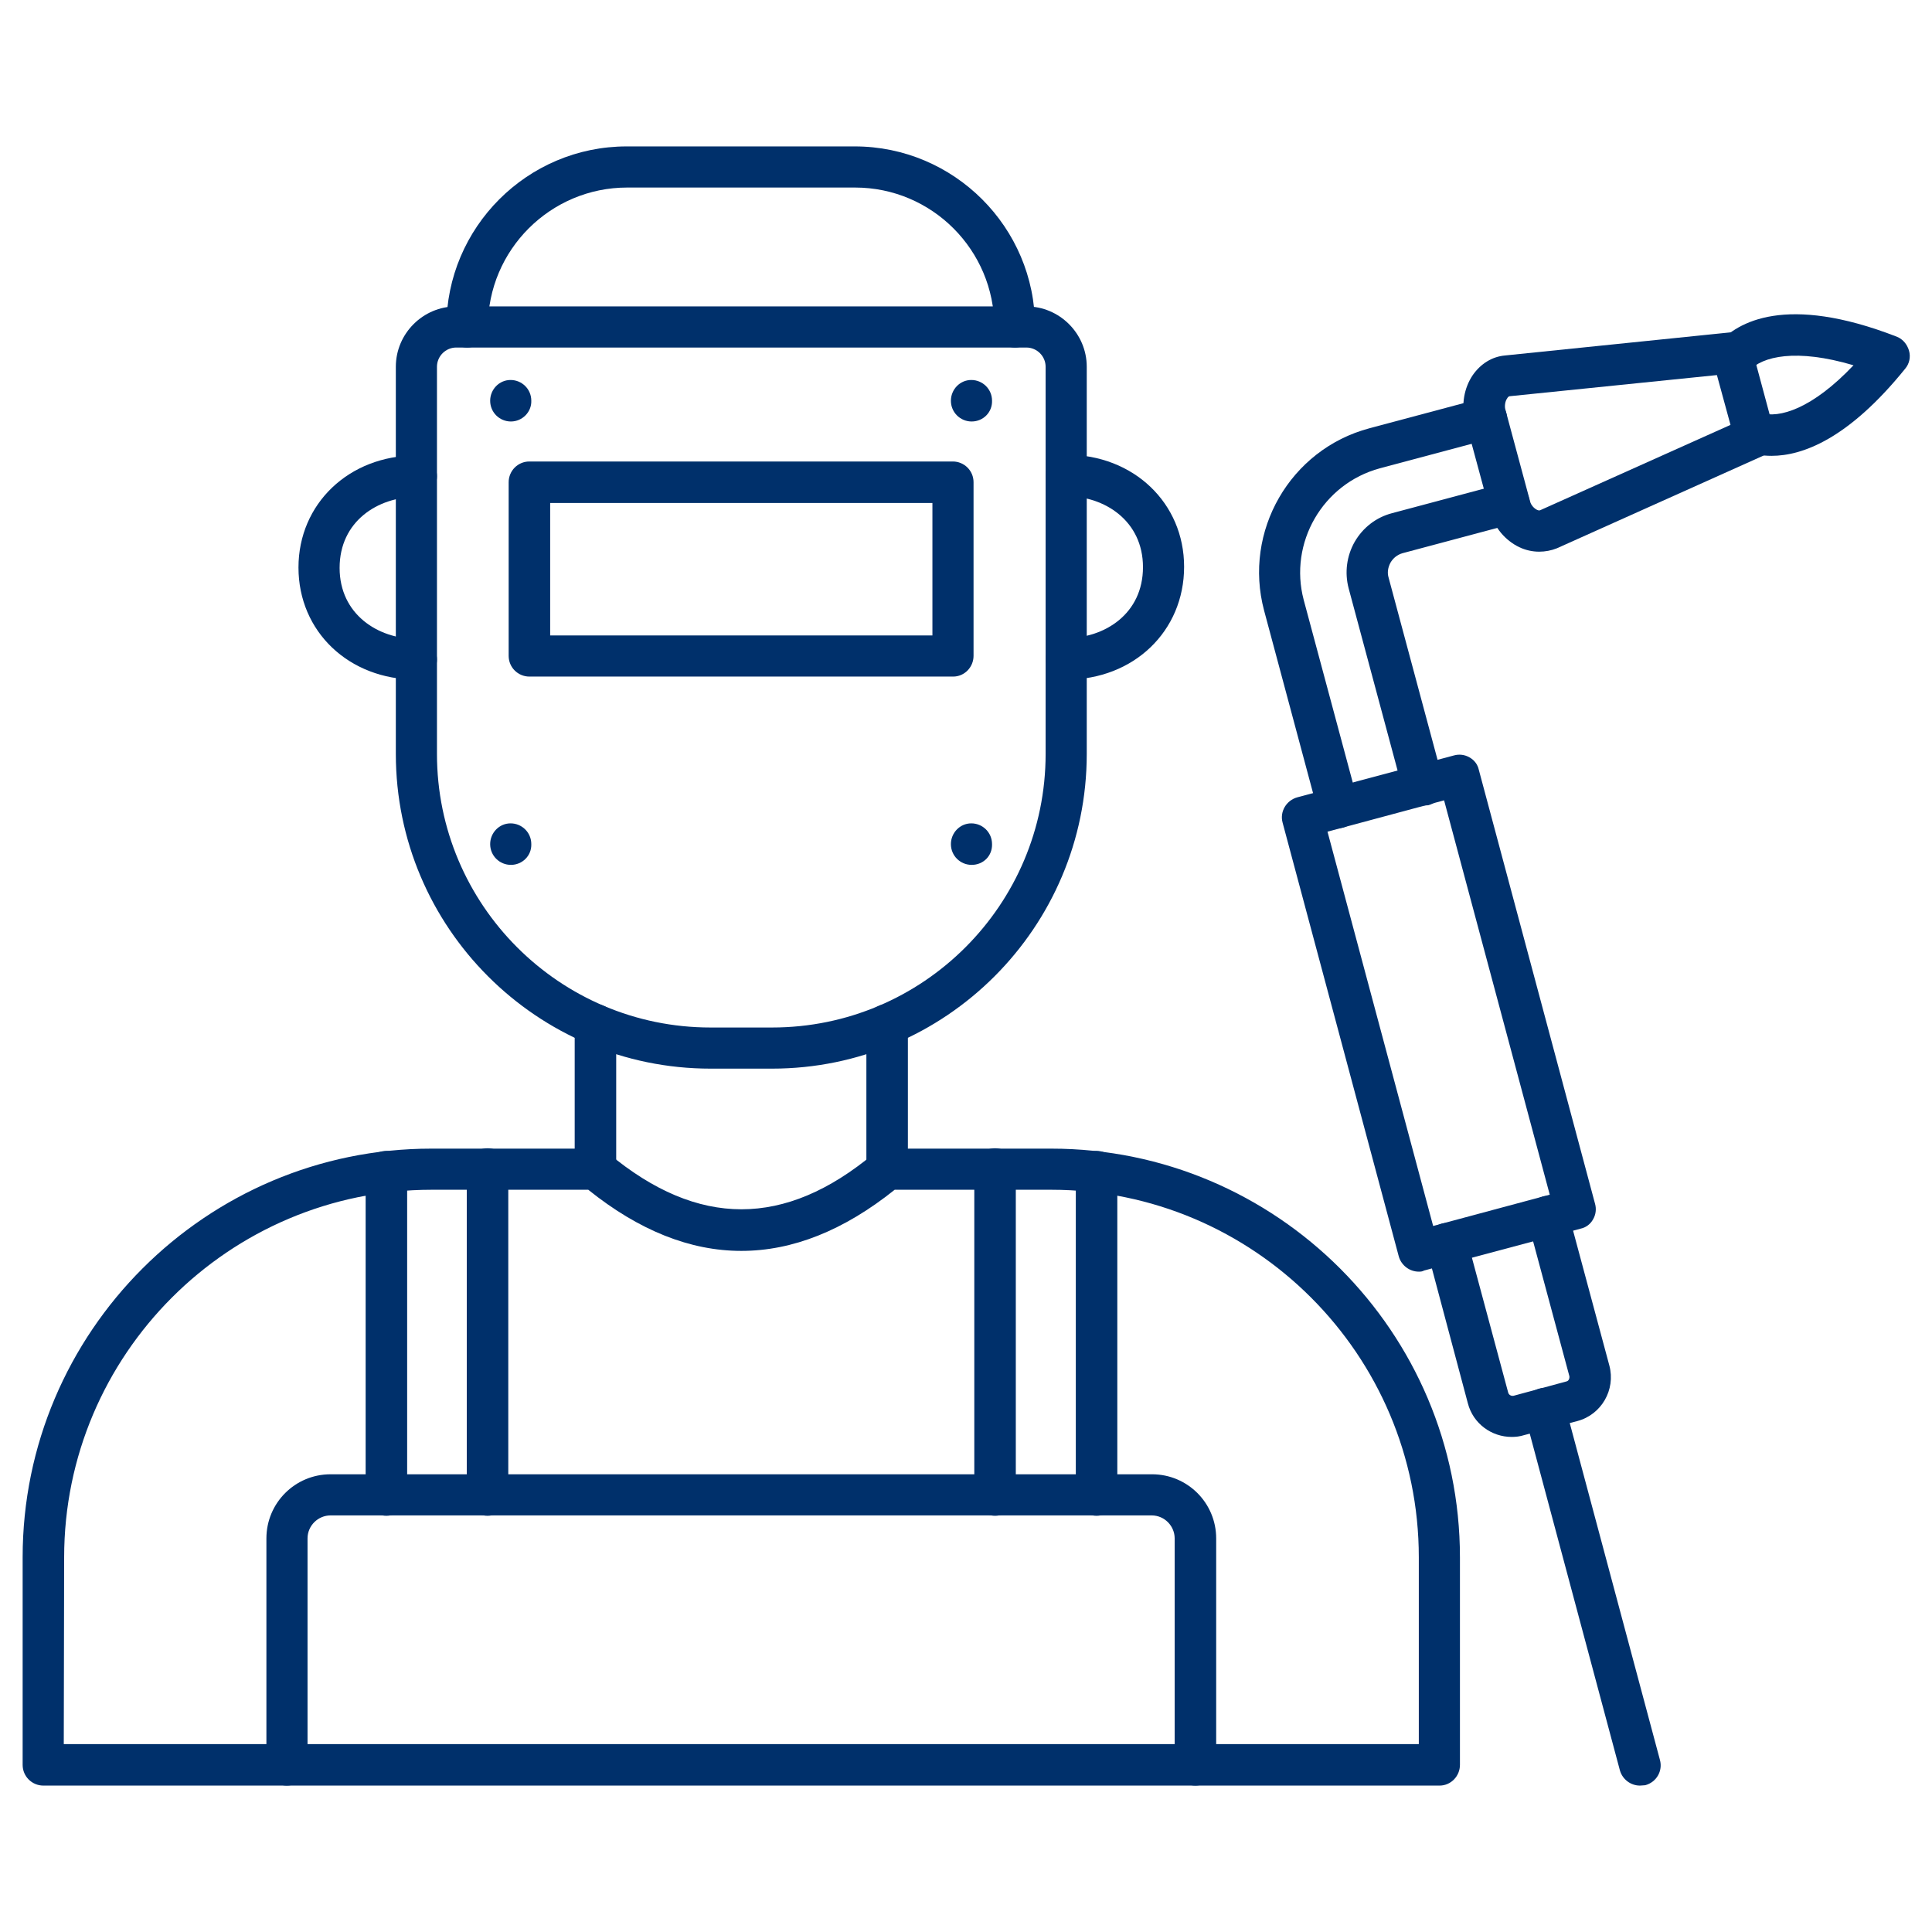
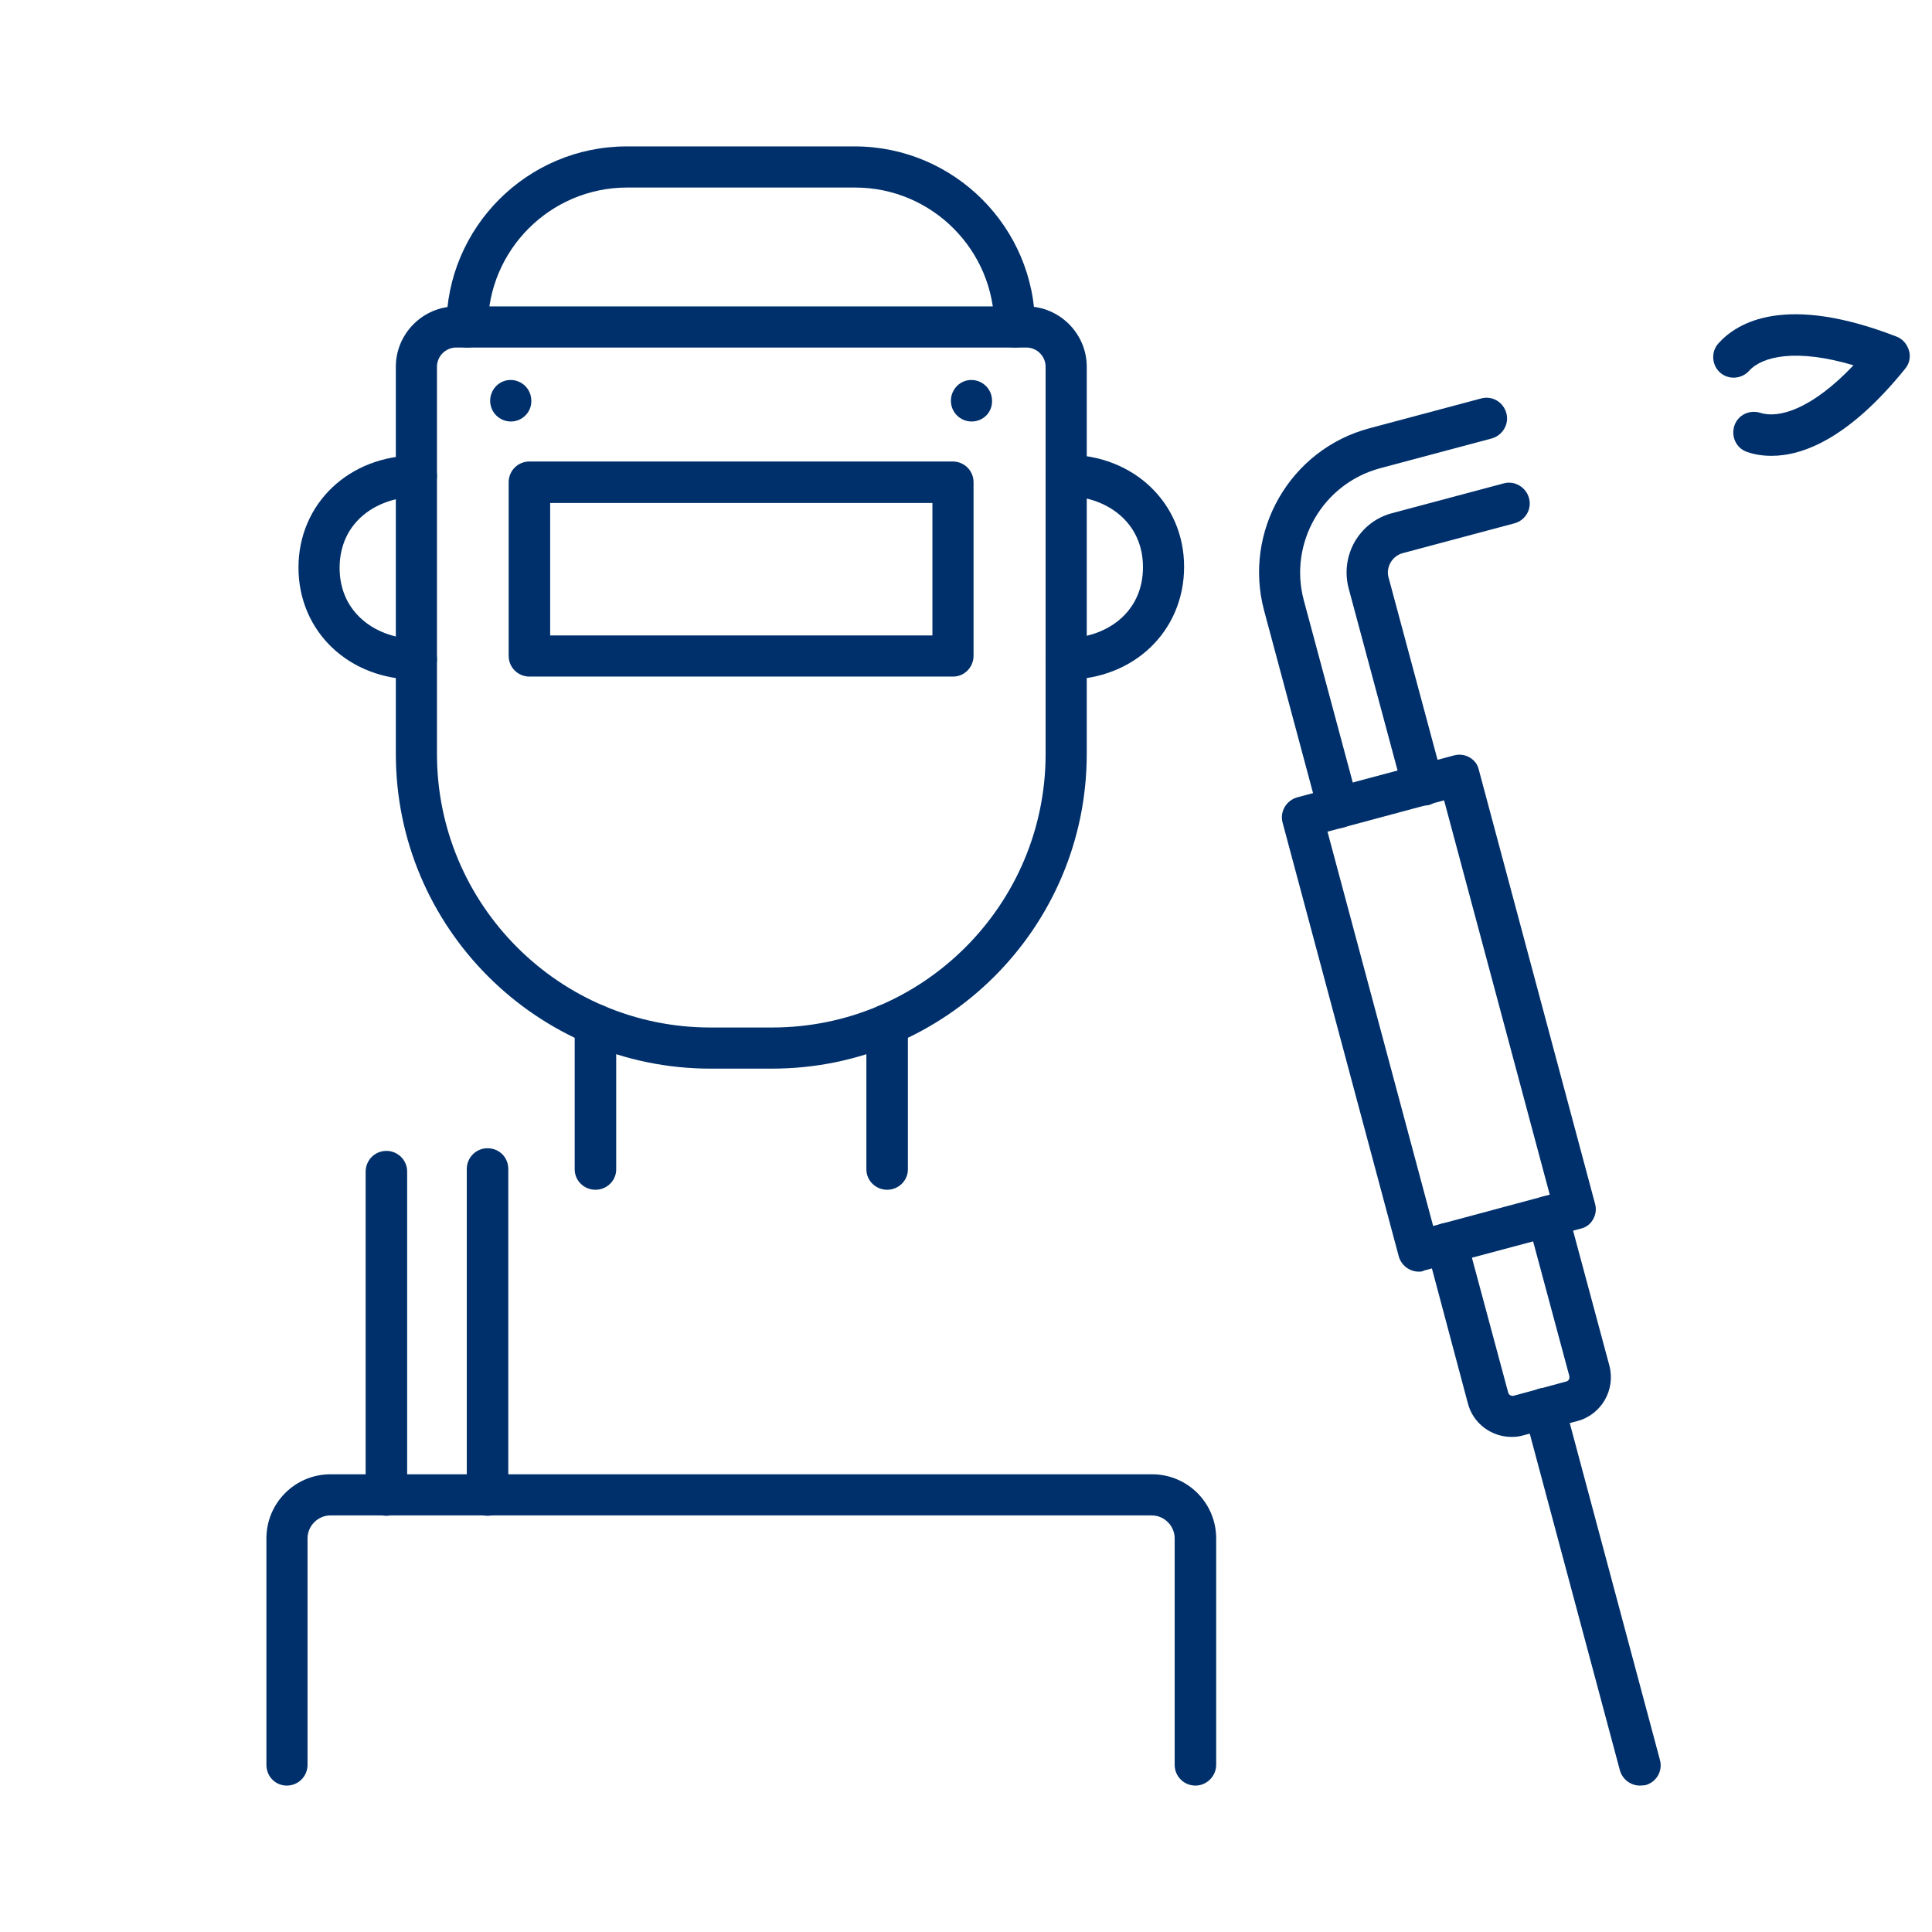
<svg xmlns="http://www.w3.org/2000/svg" version="1.1" id="Layer_1" shape-rendering="geometricPrecision" image-rendering="optimizeQuality" text-rendering="geometricPrecision" x="0px" y="0px" viewBox="0 0 512 512" style="enable-background:new 0 0 512 512;" xml:space="preserve">
  <style type="text/css">
	.st0{fill-rule:evenodd;clip-rule:evenodd;fill:#00306B;}
</style>
  <g id="Layer_x0020_1">
    <g id="_326053104">
      <path id="_326054256" class="st0" d="M351.8,220.4l28,104.5l30.9-8.3l-28-104.5L351.8,220.4z M376,337c-2.4,0-4.6-1.6-5.3-4    l-30.8-115c-0.8-2.9,1-5.9,3.9-6.7l41.5-11.1c1.4-0.4,2.9-0.2,4.1,0.5c1.3,0.7,2.2,1.9,2.5,3.3l30.8,115c0.4,1.4,0.2,2.9-0.5,4.1    c-0.7,1.3-1.9,2.2-3.3,2.5l-41.5,11.1C376.9,337,376.4,337,376,337L376,337z" />
      <path id="_326054304" class="st0" d="M377.1,213.5c-2.4,0-4.6-1.6-5.3-4l-14.4-53.6c-1.1-4.2-0.5-8.6,1.6-12.3    c2.2-3.8,5.7-6.5,9.9-7.6l29.6-7.9c2.9-0.8,5.9,1,6.7,3.9c0.8,2.9-0.9,5.9-3.9,6.7l-29.6,7.9c-1.4,0.4-2.5,1.3-3.2,2.5    c-0.7,1.3-0.9,2.7-0.5,4l14.4,53.6c0.8,2.9-0.9,5.9-3.9,6.7C378,213.4,377.5,213.5,377.1,213.5L377.1,213.5z M354.7,219.5    c-2.4,0-4.6-1.6-5.3-4L335,161.8c-5.6-21,6.9-42.7,27.9-48.3l29.6-7.9c2.9-0.8,5.9,0.9,6.7,3.9c0.8,2.9-1,5.9-3.9,6.7l-29.6,7.9    c-15.2,4.1-24.2,19.8-20.2,34.9l14.4,53.6c0.8,2.9-0.9,5.9-3.9,6.7C355.6,219.4,355.1,219.5,354.7,219.5L354.7,219.5z" />
-       <path id="_326054184" class="st0" d="M400.1,105c-0.2,0-0.5,0.2-0.7,0.6c-0.5,0.7-0.7,1.9-0.5,2.8l6.6,24.5c0.2,0.9,1,1.8,1.8,2.2    c0.4,0.2,0.7,0.2,0.9,0.1l50.4-22.6L455,99.4L400.1,105z M407.9,146.2c-1.8,0-3.6-0.4-5.3-1.2c-3.7-1.8-6.6-5.2-7.7-9.3l-6.6-24.4    c-1.1-4-0.3-8.5,2-11.9c2.1-3,5.1-4.9,8.6-5.2h0l59.5-6.1c2.7-0.3,5.1,1.4,5.8,4l6,22.3c0.7,2.6-0.6,5.3-3,6.4l-54.6,24.5    C411.1,145.9,409.5,146.2,407.9,146.2L407.9,146.2z" />
      <path id="_326053584" class="st0" d="M400.6,380.8c-5.3,0-10.2-3.5-11.6-8.9L378.1,331c-0.8-2.9,0.9-5.9,3.9-6.7    c2.9-0.8,5.9,1,6.7,3.9l11,40.9c0.2,0.6,0.8,0.9,1.4,0.8l14-3.8c0.6-0.1,0.9-0.8,0.8-1.4l-11-40.9c-0.8-2.9,1-5.9,3.9-6.7    s5.9,0.9,6.7,3.9l11,40.9c1.7,6.4-2.1,13-8.5,14.7l-14,3.7C402.7,380.7,401.7,380.8,400.6,380.8L400.6,380.8z" />
      <path id="_326053464" class="st0" d="M434.6,473.2c-2.4,0-4.6-1.6-5.3-4l-25.3-94.5c-0.8-2.9,1-5.9,3.9-6.7c2.9-0.8,5.9,1,6.7,3.9    l25.3,94.5c0.8,2.9-0.9,5.9-3.9,6.7C435.6,473.1,435.1,473.2,434.6,473.2L434.6,473.2z" />
      <path id="_326053800" class="st0" d="M469.5,120.8c-2.6,0-4.7-0.4-6.4-1c-2.9-0.9-4.4-4-3.5-6.9c0.9-2.9,4-4.4,6.9-3.5    c5,1.6,13.8-1.1,24.7-12.6c-15.2-4.5-24.2-2.4-27.7,1.5c-2,2.2-5.5,2.4-7.7,0.4c-2.2-2-2.4-5.5-0.4-7.7c5-5.6,17.8-13.2,47.2-1.8    c1.6,0.6,2.8,2,3.3,3.7c0.5,1.7,0.1,3.5-1,4.8C489.8,116.4,477.6,120.8,469.5,120.8z" />
      <path id="_326053488" class="st0" d="M157.8,315.3c-3,0-5.5-2.4-5.5-5.4l0-38.3c0-3,2.4-5.5,5.5-5.5c3,0,5.5,2.4,5.5,5.5l0,38.3    C163.3,312.9,160.8,315.3,157.8,315.3z" />
      <path id="_326053344" class="st0" d="M235.1,315.3c-3,0-5.5-2.4-5.5-5.4l0-38.3c0-3,2.4-5.5,5.5-5.5c3,0,5.5,2.4,5.5,5.5v38.3    C240.6,312.9,238.1,315.3,235.1,315.3L235.1,315.3z" />
      <path id="_326053872" class="st0" d="M316.8,473.2c-3,0-5.5-2.4-5.5-5.5v-60c0-3.3-2.7-6.1-6.1-6.1H87.6c-3.3,0-6.1,2.7-6.1,6.1    v60c0,3-2.4,5.5-5.5,5.5c-3,0-5.4-2.4-5.4-5.5l0-60c0-9.4,7.6-17,17-17h217.7c9.4,0,17,7.6,17,17l0,60    C322.3,470.7,319.8,473.2,316.8,473.2L316.8,473.2z" />
-       <path id="_326053992" class="st0" d="M16.9,462.2H376v-49.5c0-53.7-43.7-97.4-97.4-97.4h-41.5c-27,21.6-54.3,21.6-81.2,0h-41.5    c-53.7,0-97.4,43.7-97.4,97.4L16.9,462.2L16.9,462.2z M381.5,473.2h-370c-3,0-5.5-2.4-5.5-5.5l0-55C6,353,54.6,304.4,114.3,304.4    h43.5c1.3,0,2.5,0.4,3.5,1.3c23.7,19.7,46.7,19.7,70.3,0c1-0.8,2.2-1.3,3.5-1.3h43.5c59.7,0,108.3,48.6,108.3,108.3v55    C386.9,470.7,384.5,473.2,381.5,473.2z" />
      <path id="_326053632" class="st0" d="M102.4,401.7c-3,0-5.5-2.4-5.5-5.5l0-85.7c0-3,2.4-5.5,5.5-5.5c3,0,5.5,2.4,5.5,5.5l0,85.7    C107.8,399.2,105.4,401.7,102.4,401.7L102.4,401.7z M129.2,401.7c-3,0-5.5-2.4-5.5-5.5v-86.4c0-3,2.4-5.5,5.5-5.5s5.5,2.4,5.5,5.5    l0,86.4C134.6,399.2,132.2,401.7,129.2,401.7z" />
-       <path id="_326053824" class="st0" d="M263.7,401.7c-3,0-5.5-2.4-5.5-5.5v-86.4c0-3,2.4-5.5,5.5-5.5c3,0,5.5,2.4,5.5,5.5l0,86.4    C269.2,399.2,266.8,401.7,263.7,401.7L263.7,401.7z M290.6,401.7c-3,0-5.5-2.4-5.5-5.5v-85.7c0-3,2.4-5.5,5.5-5.5    c3,0,5.5,2.4,5.5,5.5l0,85.7C296,399.2,293.6,401.7,290.6,401.7L290.6,401.7z" />
      <path id="_326053248" class="st0" d="M145.8,168.4h101.3v-35.1H145.8L145.8,168.4z M252.6,179.3H140.3c-3,0-5.5-2.4-5.5-5.5l0-46    c0-3,2.4-5.5,5.5-5.5h112.2c3,0,5.5,2.4,5.5,5.5l0,46C258,176.8,255.6,179.3,252.6,179.3L252.6,179.3z" />
      <path id="_326053656" class="st0" d="M282.6,180.1c-3,0-5.5-2.4-5.5-5.5c0-3,2.4-5.5,5.5-5.5c10.1,0,20.3-6.4,20.3-18.8    c0-12.3-10.2-18.8-20.3-18.8c-3,0-5.5-2.4-5.5-5.5c0-3,2.4-5.5,5.5-5.5c17.8,0,31.2,12.8,31.2,29.7    C313.8,167.3,300.4,180.1,282.6,180.1L282.6,180.1z" />
      <path id="_326053032" class="st0" d="M110.3,180.1c-17.8,0-31.2-12.7-31.2-29.7c0-16.9,13.4-29.7,31.2-29.7c3,0,5.5,2.4,5.5,5.5    c0,3-2.4,5.5-5.5,5.5c-10.1,0-20.3,6.4-20.3,18.8c0,12.3,10.2,18.8,20.3,18.8c3,0,5.5,2.4,5.5,5.5    C115.8,177.7,113.3,180.1,110.3,180.1z" />
      <path id="_326052672" class="st0" d="M269,92.1c-3,0-5.5-2.4-5.5-5.5c0-20.3-16.5-36.9-36.9-36.9h-60.4    c-20.3,0-36.9,16.5-36.9,36.9c0,3-2.4,5.5-5.5,5.5c-3,0-5.5-2.4-5.5-5.5c0-26.3,21.4-47.8,47.8-47.8h60.4    c26.3,0,47.8,21.4,47.8,47.8C274.4,89.6,272,92.1,269,92.1z" />
      <path id="_326052600" class="st0" d="M257.5,111.7c-3,0-5.5-2.4-5.5-5.5c0-3,2.4-5.5,5.4-5.5h0c3,0,5.5,2.4,5.5,5.5    C263,109.2,260.6,111.7,257.5,111.7L257.5,111.7z" />
      <path id="_326052552" class="st0" d="M135.4,111.7c-3,0-5.5-2.4-5.5-5.5c0-3,2.4-5.5,5.4-5.5h0c3,0,5.5,2.4,5.5,5.5    C140.9,109.2,138.4,111.7,135.4,111.7L135.4,111.7z" />
      <path id="_326052648" class="st0" d="M120.9,92.1c-2.8,0-5.1,2.3-5.1,5.1l0,102.6c0,40,32.5,72.5,72.5,72.5h16.3    c40,0,72.5-32.5,72.5-72.5l0-102.6c0-2.8-2.3-5.1-5.1-5.1L120.9,92.1z M204.6,283.2h-16.3c-46,0-83.4-37.4-83.4-83.4V97.2    c0-8.8,7.2-16,16-16H272c8.8,0,16,7.2,16,16l0,102.6C288,245.8,250.6,283.2,204.6,283.2z" />
-       <path id="_326052864" class="st0" d="M257.5,229.2c-3,0-5.5-2.4-5.5-5.5c0-3,2.4-5.5,5.4-5.5h0c3,0,5.5,2.4,5.5,5.5    C263,226.8,260.6,229.2,257.5,229.2L257.5,229.2z" />
-       <path id="_326053176" class="st0" d="M135.4,229.2c-3,0-5.5-2.4-5.5-5.5c0-3,2.4-5.5,5.4-5.5h0c3,0,5.5,2.4,5.5,5.5    C140.9,226.8,138.4,229.2,135.4,229.2L135.4,229.2z" />
    </g>
  </g>
</svg>